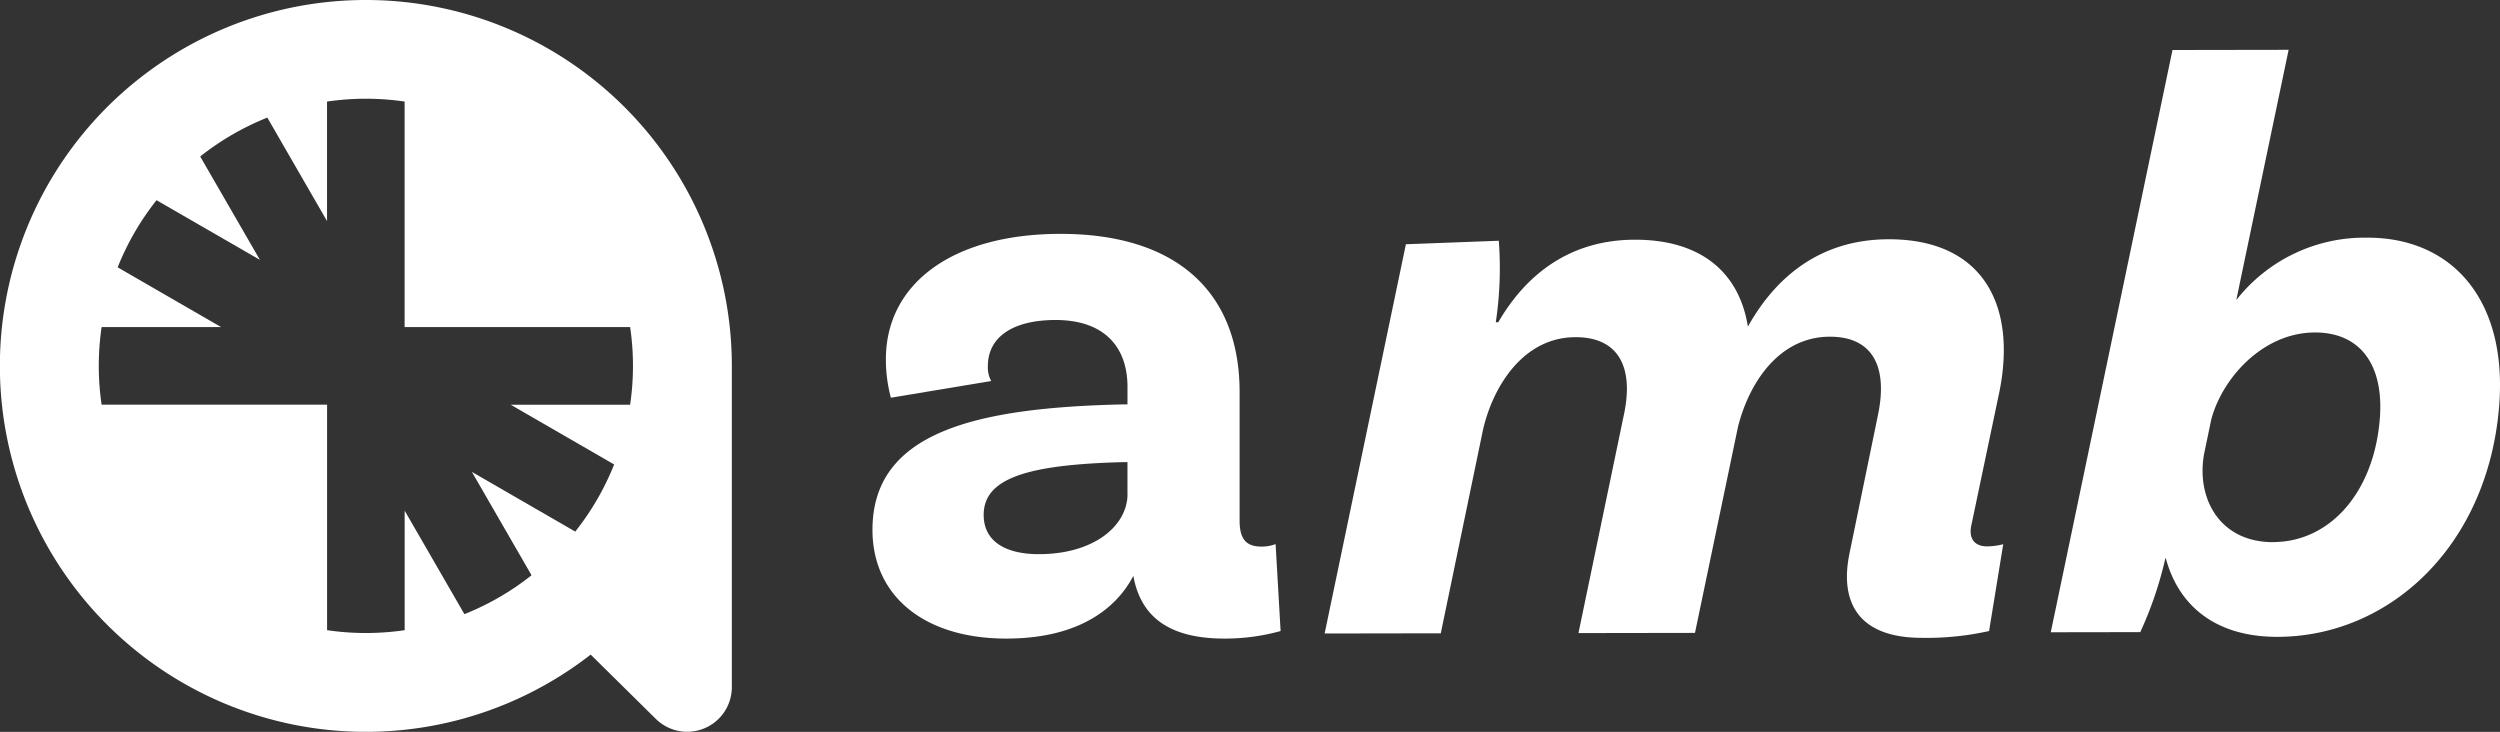
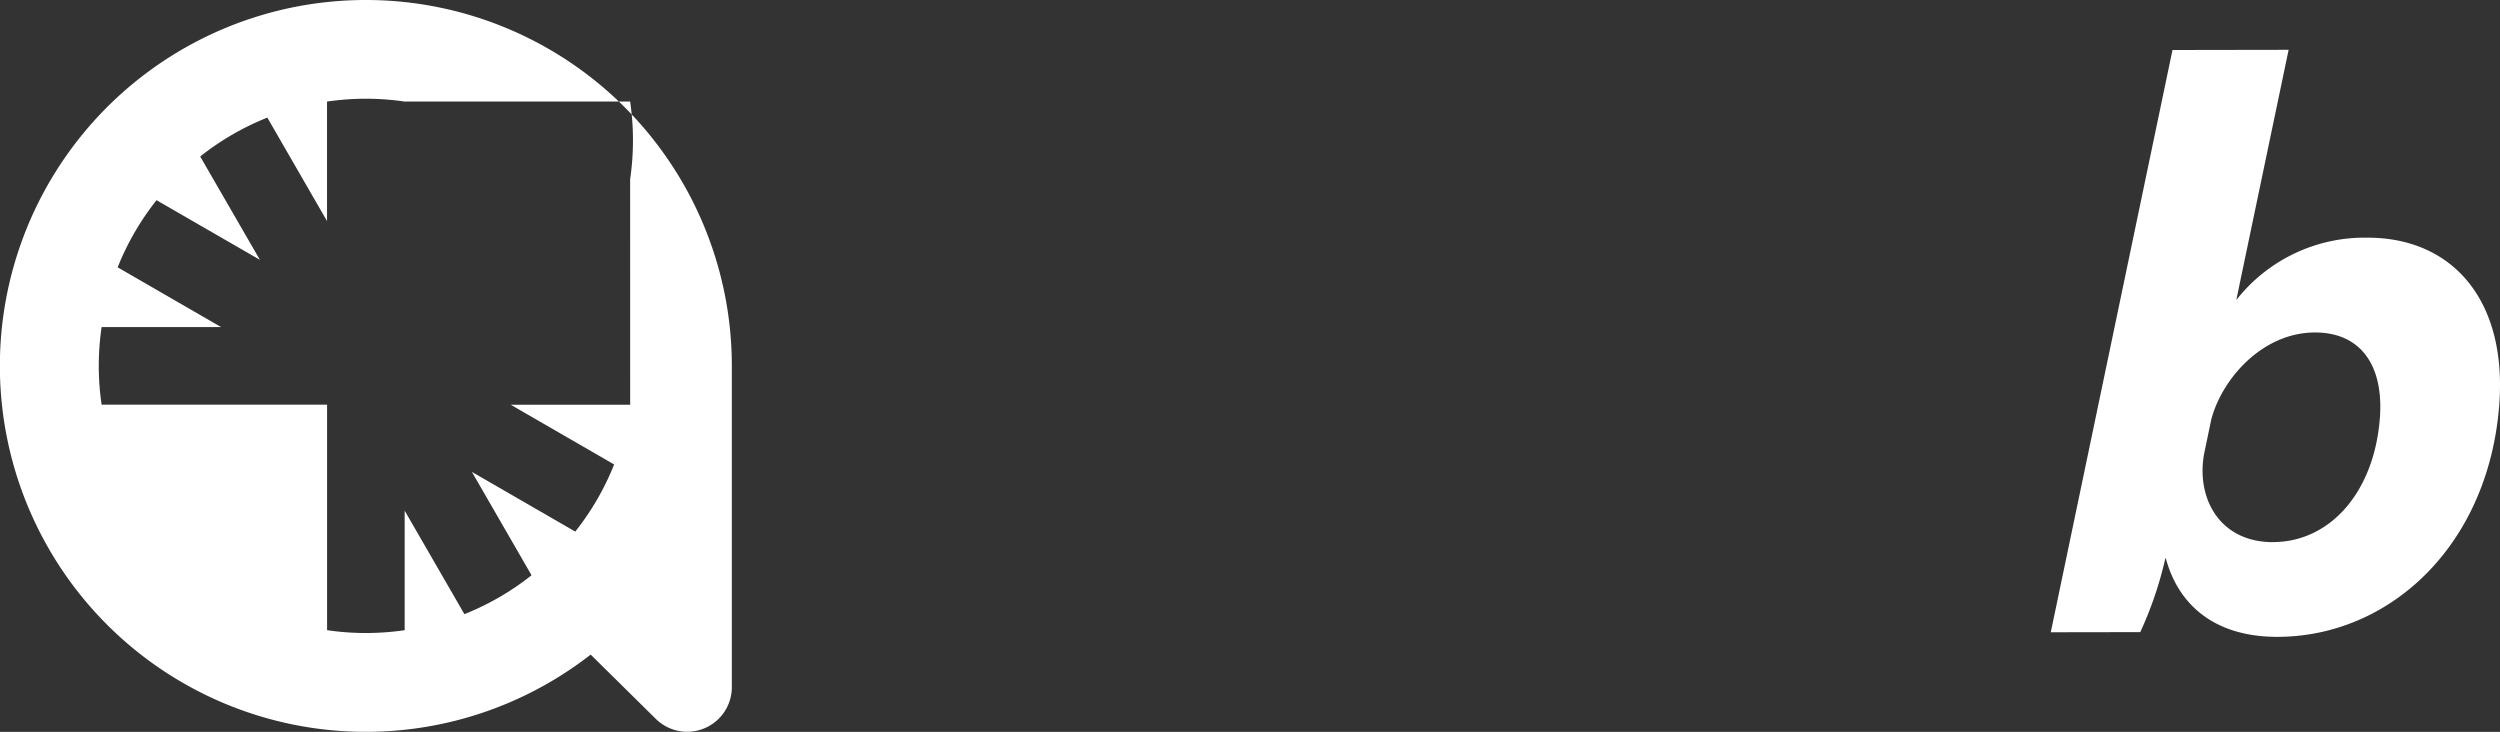
<svg xmlns="http://www.w3.org/2000/svg" width="399.982" height="117.093" viewBox="0 0 399.982 117.093">
  <rect x="0" y="0" width="399.982" height="117.093" fill="#333333" stroke="none" />
  <g id="logo_blanc_amb_conseil_projet_appartement_303_design_identite_graphique_studio_metz" transform="translate(-0.81 -0.6)">
-     <path id="Tracé_8604" data-name="Tracé 8604" d="M59.355.6A58.545,58.545,0,1,0,95.314,105.33l10.392,10.256a7.143,7.143,0,0,0,12.193-5.048V59.152A58.555,58.555,0,0,0,59.355.6Zm42.279,64.751H82.515l16.553,9.559a42.748,42.748,0,0,1-6.222,10.74L76.309,76.1l9.544,16.538a42.748,42.748,0,0,1-10.74,6.222L65.554,82.305v19.119a42.637,42.637,0,0,1-12.413,0V65.344H17.068a42.638,42.638,0,0,1,0-12.413H36.187L19.634,43.371a42.748,42.748,0,0,1,6.222-10.74l16.538,9.544L32.841,25.638a42.748,42.748,0,0,1,10.74-6.222l9.552,16.553V16.85a42.637,42.637,0,0,1,12.413,0V52.931h36.081a42.637,42.637,0,0,1,0,12.413Z" transform="translate(0)" fill="#fff" />
+     <path id="Tracé_8604" data-name="Tracé 8604" d="M59.355.6A58.545,58.545,0,1,0,95.314,105.33l10.392,10.256a7.143,7.143,0,0,0,12.193-5.048V59.152A58.555,58.555,0,0,0,59.355.6Zm42.279,64.751H82.515l16.553,9.559a42.748,42.748,0,0,1-6.222,10.74L76.309,76.1l9.544,16.538a42.748,42.748,0,0,1-10.74,6.222L65.554,82.305v19.119a42.637,42.637,0,0,1-12.413,0V65.344H17.068a42.638,42.638,0,0,1,0-12.413H36.187L19.634,43.371a42.748,42.748,0,0,1,6.222-10.74l16.538,9.544L32.841,25.638a42.748,42.748,0,0,1,10.74-6.222l9.552,16.553V16.85a42.637,42.637,0,0,1,12.413,0h36.081a42.637,42.637,0,0,1,0,12.413Z" transform="translate(0)" fill="#fff" />
    <g id="Groupe_1891" data-name="Groupe 1891" transform="translate(140.394 8.57)">
-       <path id="Tracé_8605" data-name="Tracé 8605" d="M386.852,100.309a10.476,10.476,0,0,0,2.536-.341l-2.263,13.889a45.858,45.858,0,0,1-10.71,1.09c-10.271.015-13.223-5.745-11.626-13.5l4.579-22.26c1.552-7.561-.81-12.436-7.75-12.42-8.031.015-12.875,7.274-14.668,14.434l-6.88,32.955-18.642.03,7.266-34.922c1.627-7.561-.81-12.436-7.75-12.42-8.2.015-13.087,7.6-14.767,14.714L299.4,114.221l-18.581.03,13-62.276,14.865-.56a58.327,58.327,0,0,1-.484,13.041h.4c4.307-7.44,11.27-13.192,21.844-13.208,10.854-.015,16.765,5.495,18.089,13.911,4.4-7.879,11.52-13.964,22.517-13.98,15.092-.023,20.64,10.551,17.65,24.758l-4.42,21.034c-.447,2.112.53,3.353,2.566,3.345h0Z" transform="translate(-208.47 -20.867)" fill="#fff" />
      <path id="Tracé_8606" data-name="Tracé 8606" d="M484.953,41.186c13.541-.023,22.494,9.93,21.087,27.043-1.839,22.343-17.567,36.792-35.452,36.822-10.15.015-15.9-5.207-17.87-12.564h-.076a59.742,59.742,0,0,1-4.011,11.807l-14.32.023L453.785,11.16l18.581-.03-8.379,40.047a26.076,26.076,0,0,1,20.966-9.991ZM469.868,89.891c9.09-.015,16.122-7.917,17.083-19.671.7-8.545-3.028-13.881-10.384-13.866-8.288.015-14.782,7.243-16.568,13.874l-1.158,5.548c-1.287,7.175,2.543,14.139,11.028,14.123h0Z" transform="translate(-245.786 -11.13)" fill="#fff" />
-       <path id="Tracé_8607" data-name="Tracé 8607" d="M250.519,113.585a33.469,33.469,0,0,1-8.961,1.2c-8.7,0-13.382-3.345-14.585-10.036-2.006,3.883-7.221,10.036-20.337,10.036s-21.4-6.819-21.4-17.393c0-15.652,16.455-19.535,40-20.072h.8V74.515c0-6.418-3.747-10.7-11.5-10.7-6.956,0-10.839,2.808-10.839,7.357a4.568,4.568,0,0,0,.537,2.407l-16.053,2.672a23.672,23.672,0,0,1-.8-6.153c0-12.042,10.566-20.065,27.959-20.065,18.6,0,28.633,9.363,28.633,25.287v20.6c0,2.944,1.067,4.148,3.482,4.148a6.347,6.347,0,0,0,2.278-.4l.8,13.911ZM226.033,91.643V86.557h-.8c-15.115.4-22.207,2.543-22.207,8.432,0,4.148,3.345,6.29,8.833,6.29,8.833,0,14.184-4.549,14.184-9.635Z" transform="translate(-185.23 -20.587)" fill="#fff" />
    </g>
  </g>
</svg>